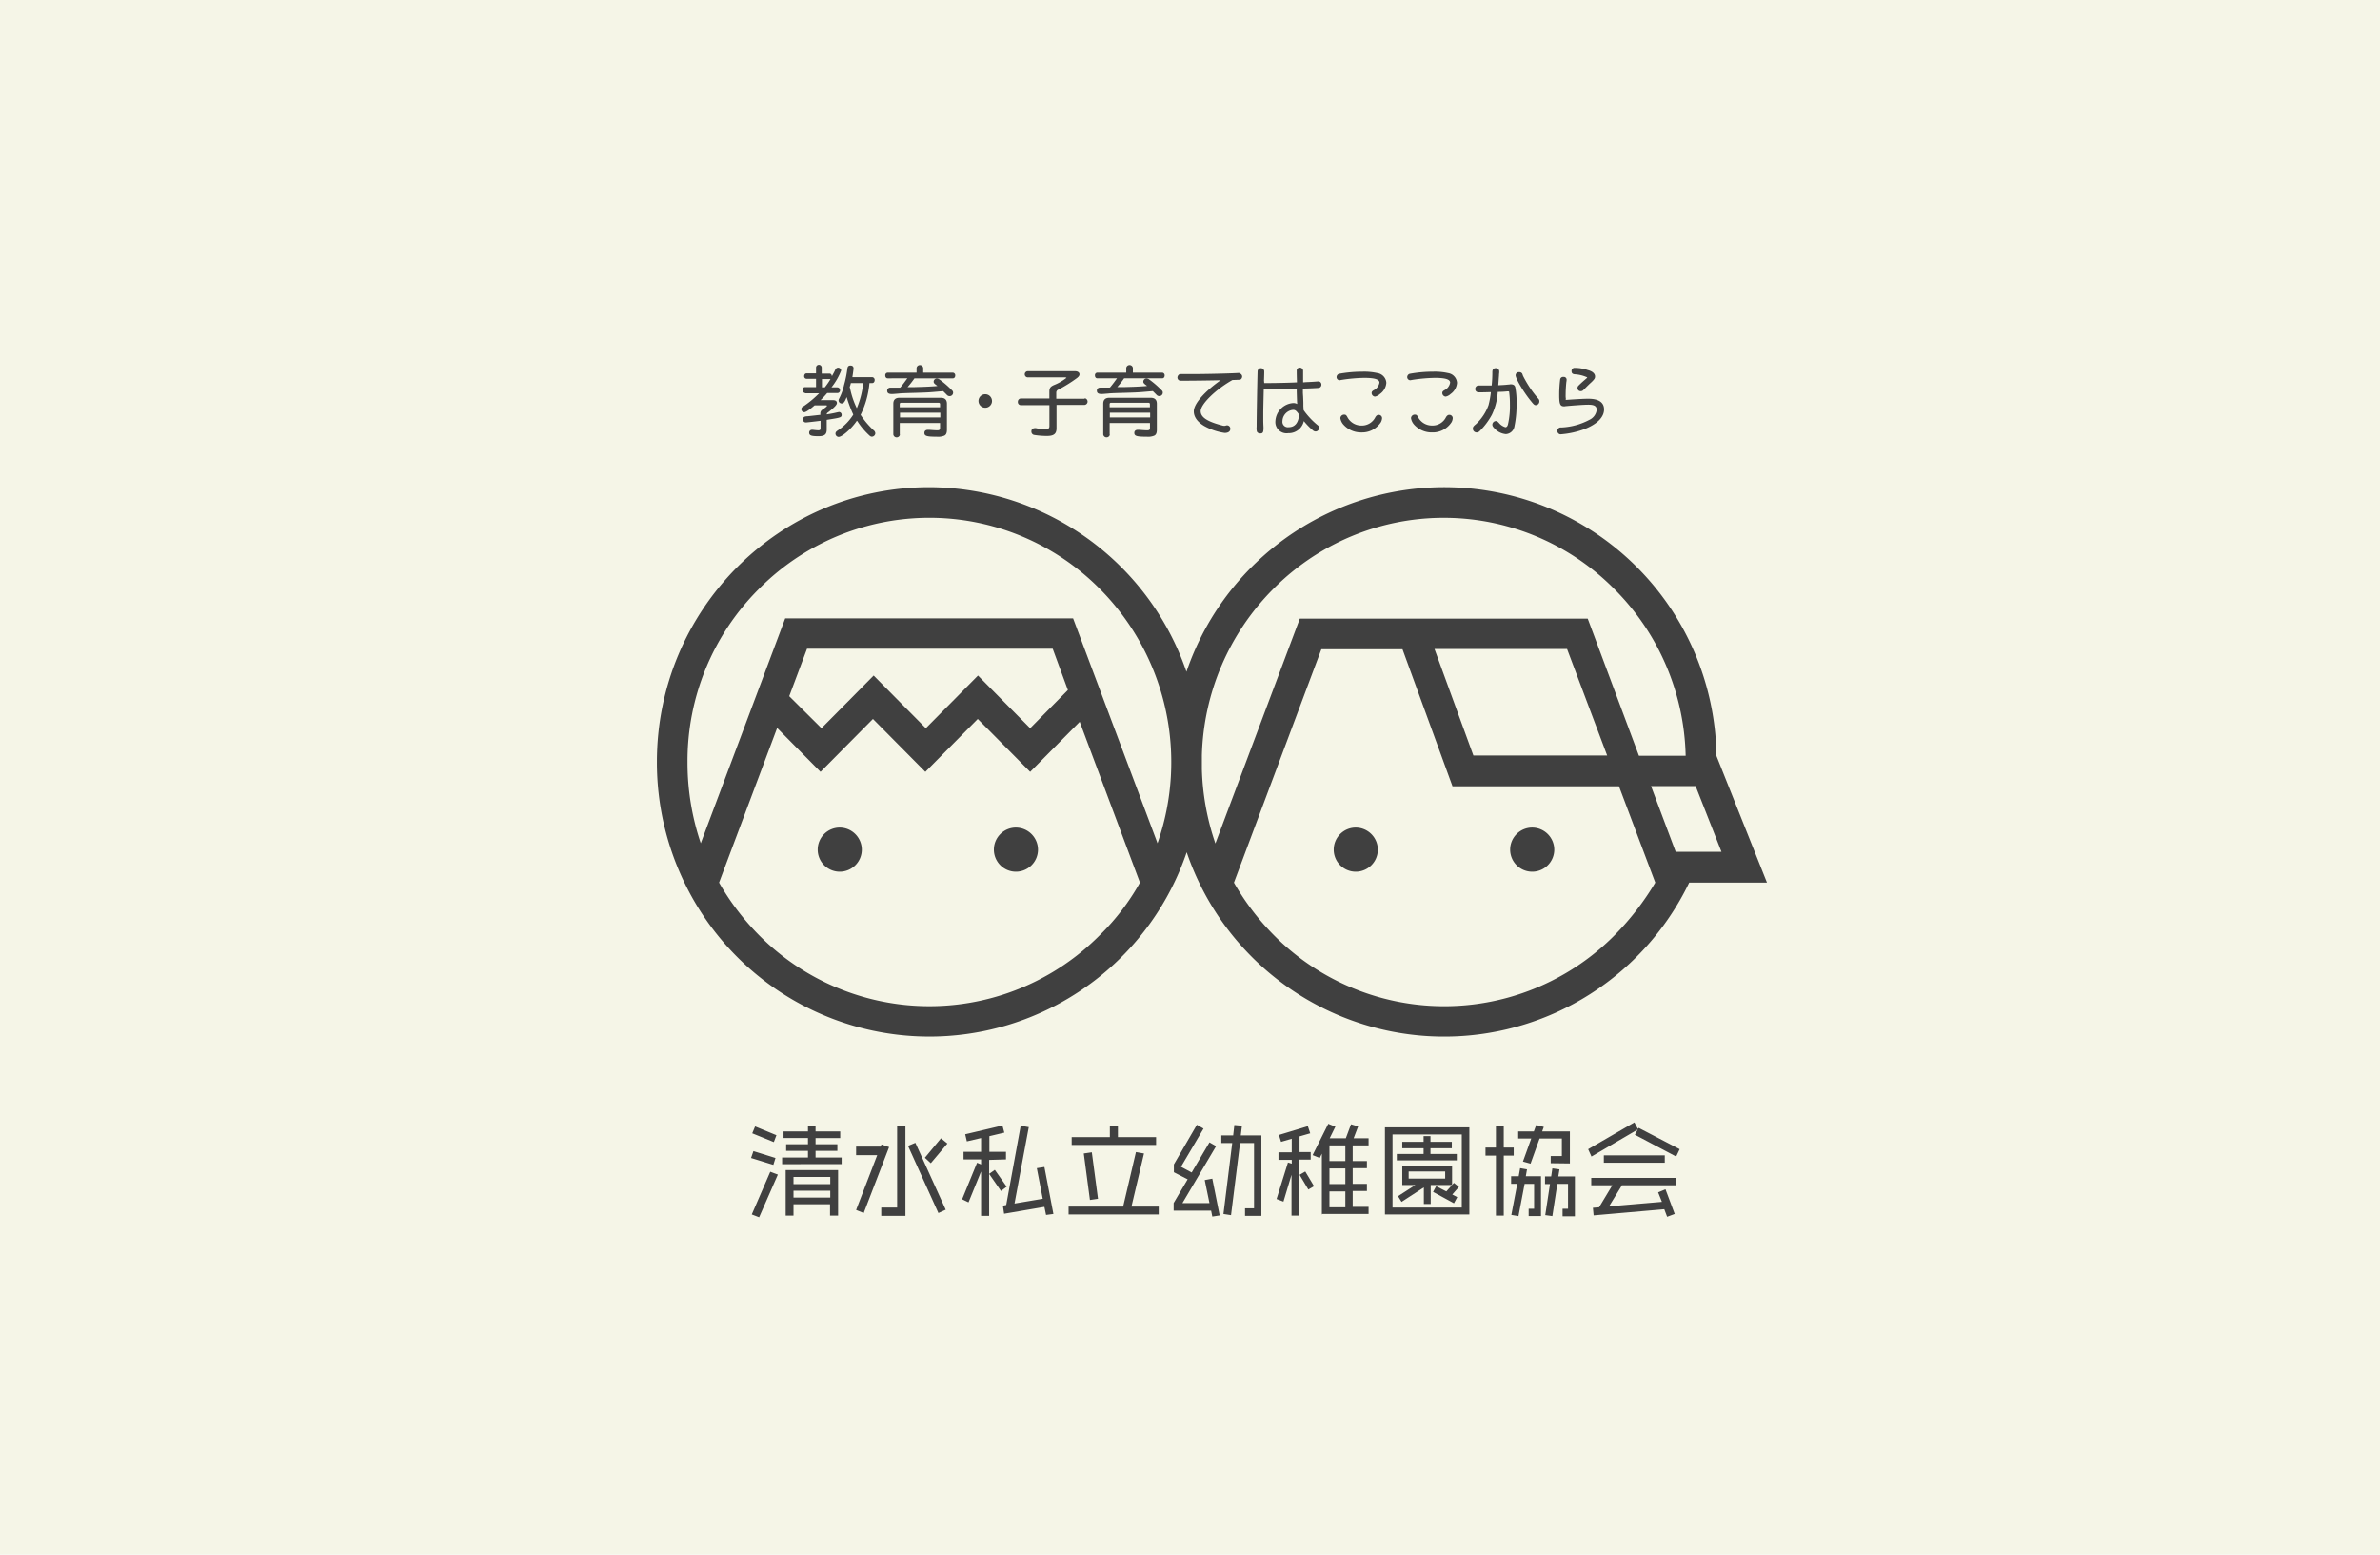
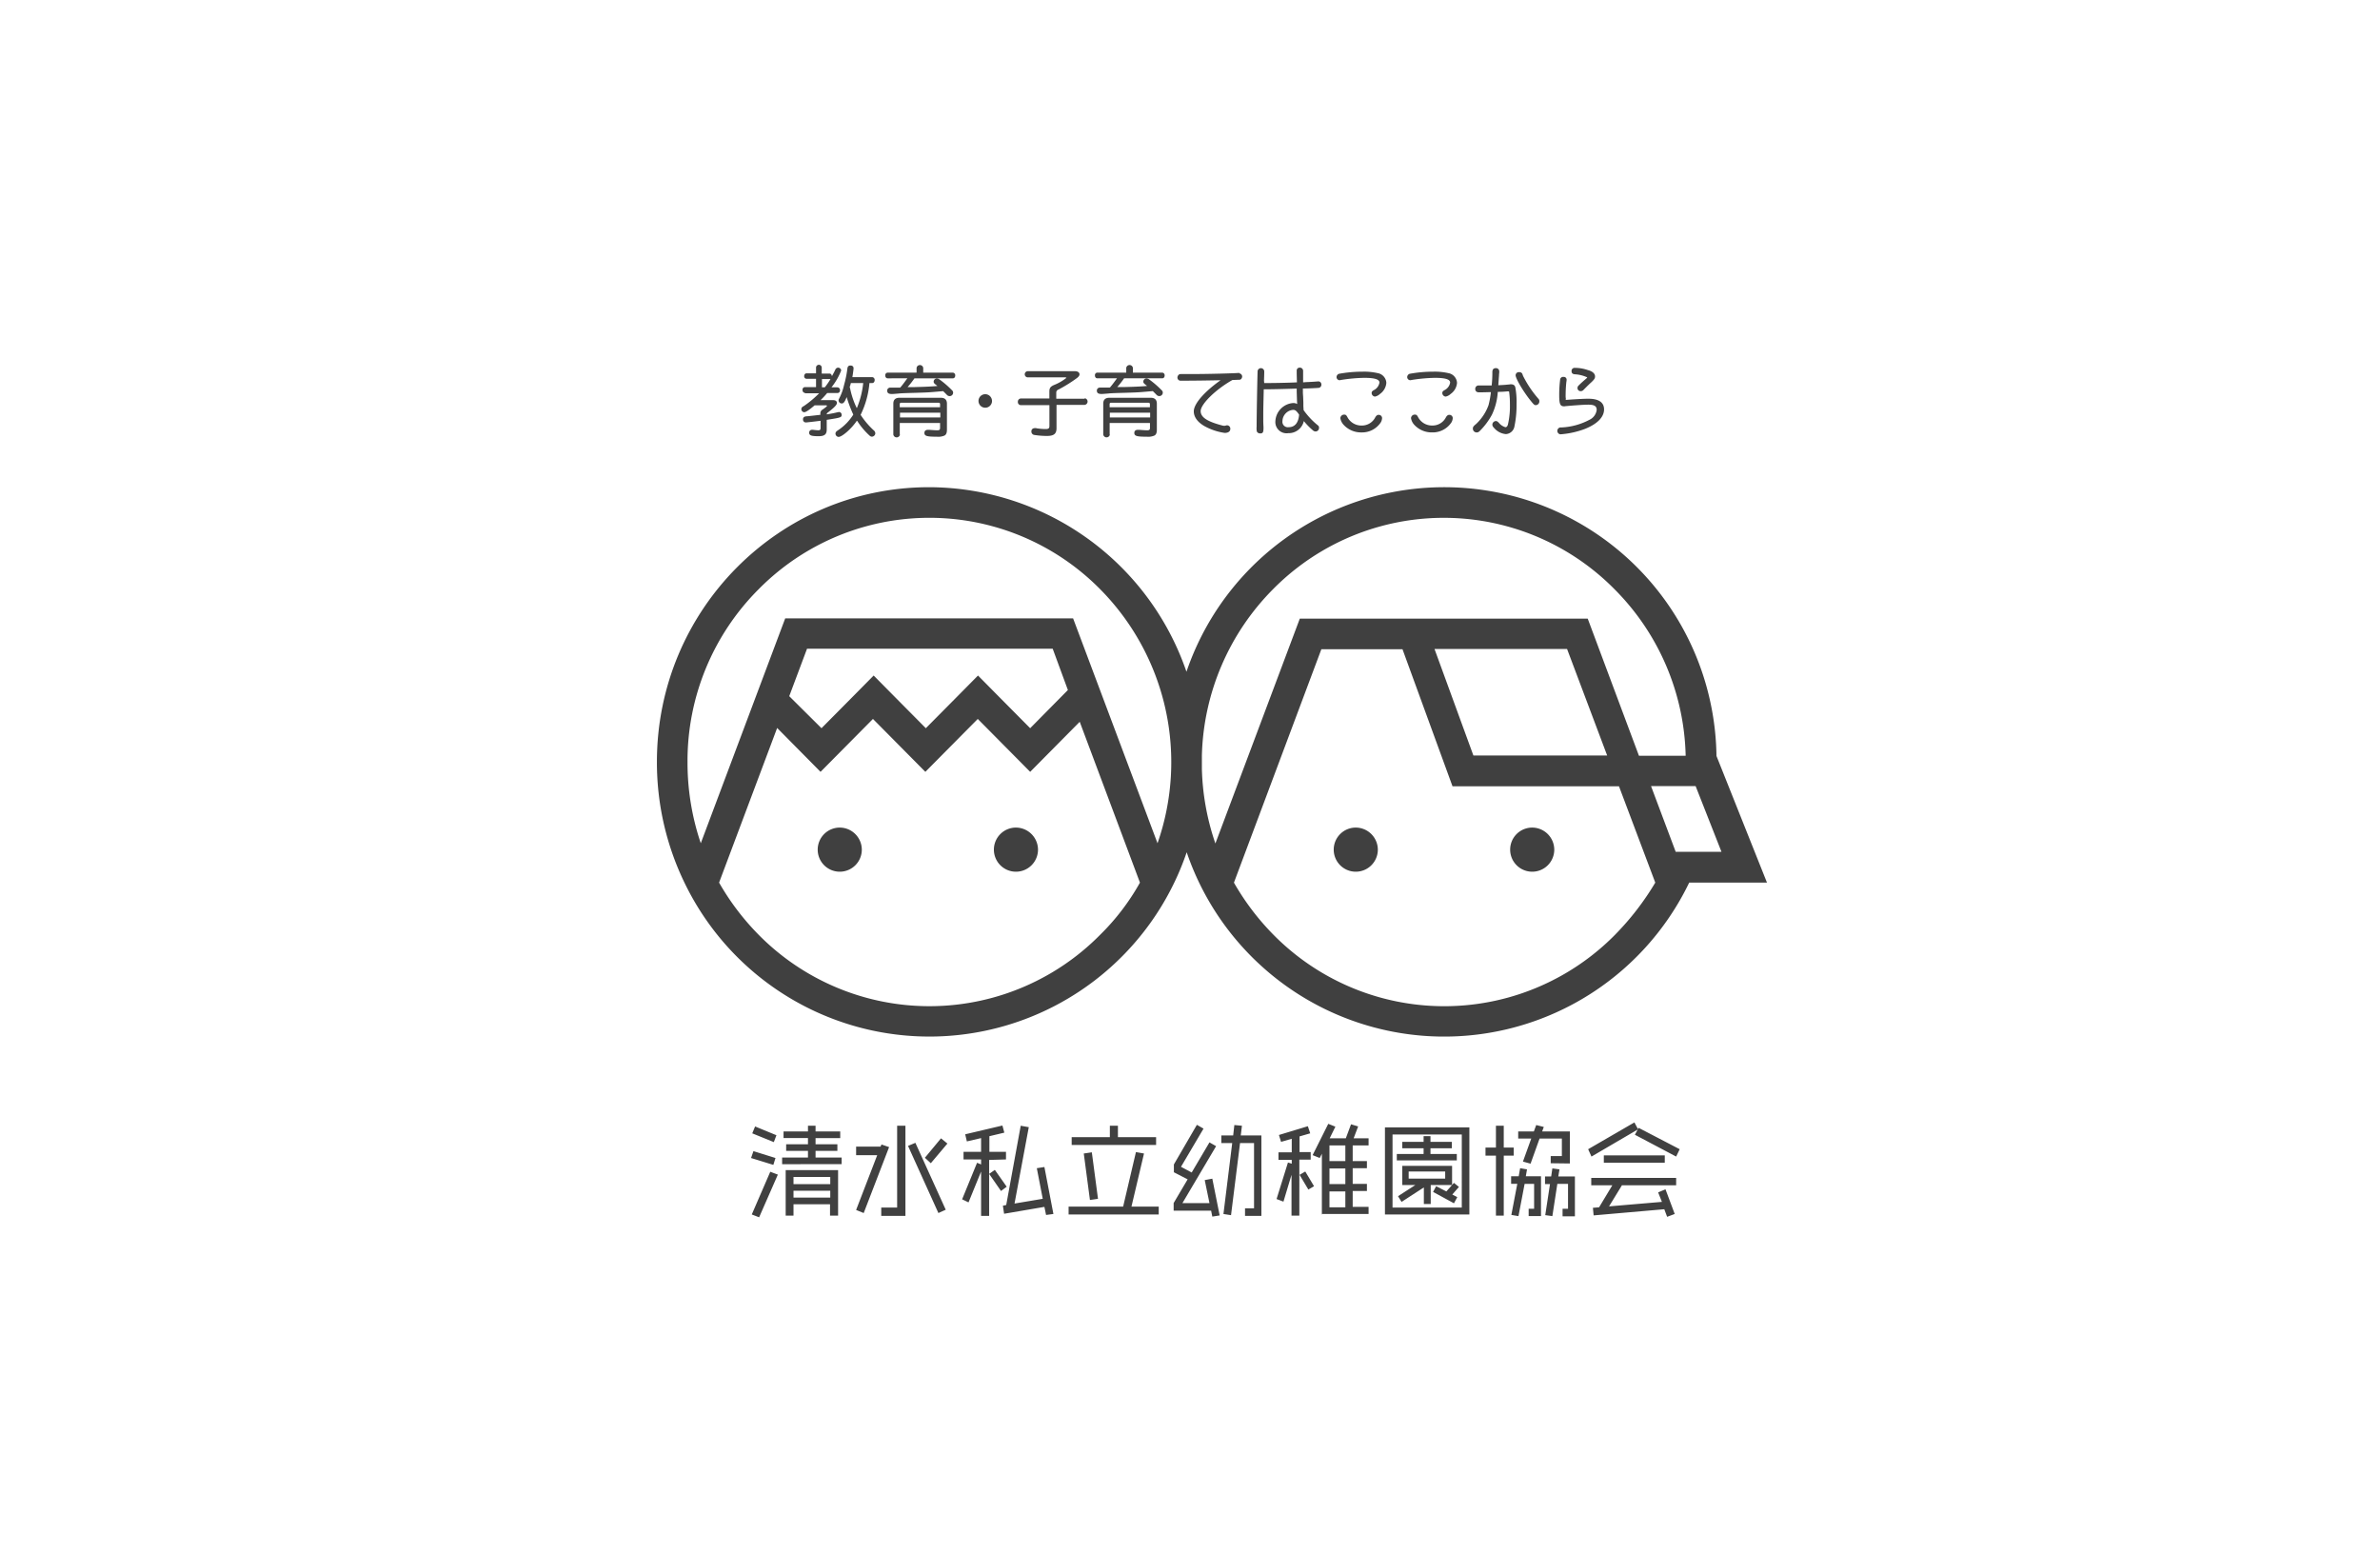
<svg xmlns="http://www.w3.org/2000/svg" width="490" height="320" viewBox="0 0 490 320">
  <g transform="translate(-705 -2762)">
-     <rect width="490" height="320" transform="translate(705 2762)" fill="#f5f5e7" />
    <path d="M43.472,184.482l-4.589-1.416.488-1.416,4.541,1.416Zm-2.929,10.79-1.514-.586,3.808-8.788,1.562.586Zm3.027-15.477-4.443-1.806.586-1.416,4.394,1.806Zm1.709,4.541v-1.367H50.6V181.6H46.109v-1.367H50.6v-1.269H45.572V177.6H50.6v-1.172h1.562V177.6h5.078v1.367H52.163v1.269h4.492V181.6H52.163v1.367h5.371v1.367Zm9.862,10.595v-2.344H47.622v2.344H46.011v-9.374H56.8v9.374Zm0-7.958H47.622v1.465H55.19v-1.465Zm0,2.832H47.622v1.416H55.19V189.8Zm6.933,4.589-1.562-.635,4.345-11.278H60.512v-1.758h5.029l.2-.439,1.562.537Zm3.613.586V193.27h3.271V176.426h1.709v18.553Zm11.767-.586L71.2,180.576l1.514-.635,6.249,13.768ZM75.891,184.14l-1.221-1.123,3.32-4,1.318,1.074Zm12.011-.684v11.522h-1.66v-9.13L83.654,192.2l-1.318-.635,3.076-7.519.83.342v-1.025H82.629V181.8h3.613v-2.832l-2.929.684-.342-1.465,7.665-1.806.391,1.465-3.076.732V181.8h3.418v1.562l-3.466.1Zm2.441,6.4L87.9,186.337l1.172-.83,2.441,3.466Zm9.276,4.931-.342-1.66-8.3,1.416-.244-1.66.684-.146L94.4,176.426l1.66.293L93.126,192.44l5.81-.976-1.221-6.3,1.562-.244,1.855,9.667Zm4.638-.1v-1.611h11.229l2.636-11.229,1.66.293L117.2,193.075h5.615v1.611Zm.635-14.305V178.77h7.861v-2.344h1.66v2.344h7.861v1.611Zm3.759,11.327-1.269-9.569,1.66-.244,1.269,9.569Zm25.193,3.418L133.6,193.9h-7.714v-1.562l2.881-4.882L125.935,186v-1.611l4.736-8.154,1.367.781-4.638,7.861,2.2,1.172,3.662-6.2,1.367.781-6.933,11.718h5.566l-.976-4.736,1.562-.293,1.514,7.568Zm6.738-.146v-1.562h1.855V179.99h-2.881L137.7,194.833l-1.562-.244,1.806-14.6H135.7v-1.562h2.441l.244-2.148,1.562.146-.244,2h4.248v16.551h-3.369Zm11.181-11.522V194.93h-1.611v-8.4l-1.66,5.517-1.416-.537,2.344-7.519.781.244v-.781h-2.734v-1.562H150.2v-2.783l-2.2.635-.439-1.416,5.956-1.806.488,1.465-2.2.635v3.222h2.295v1.562h-2.344v.049Zm1.855,6.1-1.806-3.027,1.172-.684,1.806,3.027Zm2.783,5.126v-12.5l-.439.879-1.465-.586,3.222-6.445,1.465.586-1.172,2.392h3.32l1.074-2.881,1.465.439-.928,2.441h3.076v1.465h-3.271V183.7h2.929v1.465h-2.929v3.222h2.929v1.465h-2.929v3.271h3.271v1.465h-9.667v.1Zm4.834-14.208h-3.271V183.7h3.271Zm0,4.736h-3.271v3.222h3.271Zm0,4.736h-3.271v3.271h3.271Zm8.154,4.736V176.768H186.77v17.918Zm15.819-16.454H170.951V193.27h14.257Zm-13.378,5.322v-1.318h5.517v-1.172h-4.394v-1.318h4.394v-1.172h1.416v1.172h4.394v1.318h-4.394v1.172h5.419v1.318Zm6.982,5.078v3.906H177.4V189.12l-4.589,2.978-.732-1.172,3.564-2.295h-2.685v-3.955h10.253v3.955Zm2.978-2.783h-7.519v1.465h7.519Zm1.465,4.736,1.025.537-.684,1.269-4.3-2.344.635-1.172,2.1,1.074,1.562-1.758,1.025.83Zm10.595-8.007V194.93h-1.611V182.578H190.09v-1.66h2.148v-4.492h1.611v4.492H195.9v1.66Zm5.126,12.352v-1.416H200.1v-5.126h-1.953l-1.269,6.64-1.465-.244,1.221-6.4h-1.269v-1.562h1.562l.293-1.66,1.416.244-.244,1.416h3.125v8.2h-2.539v-.1Zm4.541-10.79v-1.465h2.295v-3.613h-4.589l-1.855,5.175L197.8,183.8l1.709-4.736h-2.685V177.6h3.222l.488-1.318,1.562.391-.342.928h5.712v6.591l-3.955-.049Zm2.441,10.79v-1.416h1.123v-5.126h-2.2l-1.025,6.64-1.465-.2.977-6.4h-1.025v-1.562h1.269l.244-1.66,1.465.2-.244,1.465H208.5v8.2h-2.539v-.146Zm23.386-12.157-8.5-4.492.586-1.074-9.521,5.566-.684-1.514,9.521-5.517.732,1.367.146-.244,8.446,4.394Zm-11.132,5.859-2.685,4.394,10.888-.928-.781-1.953,1.514-.635,1.9,5.078-1.562.586-.586-1.562-14.549,1.269-.146-1.562,1.269-.1,2.734-4.541h-4.345v-1.514h17.479v1.514H218.212Zm-3.759-4.589v-1.514H227v1.514Zm-51.069-68.988a4.541,4.541,0,1,0,4.541,4.541A4.563,4.563,0,0,0,163.383,115.055Zm-106.24,0a4.541,4.541,0,1,0,4.541,4.541A4.563,4.563,0,0,0,57.143,115.055Zm142.565,0a4.541,4.541,0,1,0,4.541,4.541A4.563,4.563,0,0,0,199.708,115.055Zm-106.289,0A4.541,4.541,0,1,0,97.96,119.6,4.563,4.563,0,0,0,93.419,115.055ZM237.644,100.31A56.06,56.06,0,0,0,128.523,82.978,56.174,56.174,0,0,0,75.549,44.993c-30.905,0-56.049,25.291-56.049,56.538a56.784,56.784,0,0,0,5.859,25.242,55.963,55.963,0,0,0,103.213-6.64,56,56,0,0,0,103.457,6.249h16.014ZM110.8,137.074a49.393,49.393,0,0,1-70.4,0,51.874,51.874,0,0,1-8.1-10.692L44.254,94.549l8.935,9.032,10.79-10.888,10.79,10.888,10.79-10.888,10.79,10.888,10.2-10.3,12.4,33.1A47.4,47.4,0,0,1,110.8,137.074ZM46.744,88.007l3.662-9.765h50.581l3.125,8.5L96.348,94.6,90,88.2l-4.394-4.443L81.213,88.2l-6.347,6.4-6.347-6.4-4.394-4.443L59.731,88.2l-6.347,6.4Zm75.823,30.271L105.185,71.992H45.914L28.532,118.277A51.684,51.684,0,0,1,25.8,101.531,49.964,49.964,0,0,1,40.4,66.036a49.393,49.393,0,0,1,70.4,0,50.592,50.592,0,0,1,11.766,52.241ZM131.7,103v-2.832a50.406,50.406,0,0,1,14.6-34.128,49.393,49.393,0,0,1,70.4,0,50.073,50.073,0,0,1,14.6,34.225h-9.618l-10.546-28.22H151.861L134.48,118.326A50.931,50.931,0,0,1,131.7,103Zm83.44-2.783H187.6l-8.007-21.922h27.292Zm1.66,36.862a49.393,49.393,0,0,1-70.4,0,51.873,51.873,0,0,1-8.1-10.692L156.3,78.339H173l10.3,28.22h34.274l7.47,19.822A56.318,56.318,0,0,1,216.8,137.074Zm21.873-17.039h-9.423l-5.078-13.524h9.179l5.322,13.524ZM49.966,25.561c-.293,0-.488-.244-.488-.586a.518.518,0,0,1,.488-.586h2.295V22.681H50.308a.5.5,0,0,1-.488-.537c0-.342.2-.586.488-.586h1.953V20.337a.588.588,0,0,1,1.172,0v1.269h1.611c.244,0,.439.2.488.537.244-.439.488-.879.684-1.318a.66.66,0,0,1,.586-.439.639.639,0,0,1,.635.586,13.162,13.162,0,0,1-2,3.466h1.221a.554.554,0,0,1,.537.586.527.527,0,0,1-.537.586h-2.1a18.743,18.743,0,0,1-1.367,1.465h2.588c.488,0,.781.2.781.586s-.537.928-1.855,1.953a.435.435,0,0,0-.244.391c1.221-.2,1.416-.244,2.246-.439a2.114,2.114,0,0,0,.244-.049.564.564,0,0,1,.586.586c0,.537-.244.586-3.076,1.025v2c0,.976-.439,1.367-1.66,1.367-1.514,0-1.953-.146-1.953-.732a.564.564,0,0,1,.586-.586h.2c.342.049.879.1,1.074.1.391,0,.488-.1.488-.537V31.322c-.781.1-2.832.342-3.027.342a.578.578,0,0,1-.586-.635.561.561,0,0,1,.293-.537,1.729,1.729,0,0,1,.586-.1c.537-.049,1.806-.2,2.685-.293v-.244a.9.9,0,0,1,.439-.83c.586-.391.928-.684.928-.781s-.1-.1-.293-.1H51.968c-1.074.928-1.806,1.416-2.148,1.416a.639.639,0,0,1-.586-.635.619.619,0,0,1,.2-.439c.049-.049.049-.049.391-.244A21.1,21.1,0,0,0,52.9,25.659H49.966Zm4.1-1.123a14.554,14.554,0,0,0,1.172-1.709H53.481v1.709Zm6.591,6.884c-1.074,1.611-3.027,3.32-3.759,3.32a.691.691,0,0,1-.635-.684.619.619,0,0,1,.2-.439,2.89,2.89,0,0,1,.391-.293,10.576,10.576,0,0,0,3.076-3.174,27.979,27.979,0,0,1-1.367-3.613c-.342.928-.635,1.318-.976,1.318a.653.653,0,0,1-.684-.586c0-.2,0-.2.2-.586a11.18,11.18,0,0,0,.928-2.636,22.83,22.83,0,0,0,.684-3.369c.049-.439.244-.635.635-.635s.635.2.635.586c0,.2-.146,1.269-.244,1.806h4.052a.554.554,0,0,1,.537.586c0,.391-.2.635-.537.635h-.537A18.508,18.508,0,0,1,61.439,30.1a16.882,16.882,0,0,0,2.685,3.174.836.836,0,0,1,.342.635.735.735,0,0,1-.684.684c-.244,0-.391-.1-.684-.391a14.768,14.768,0,0,1-2.344-2.832Zm-1.367-6.591a16.91,16.91,0,0,0,1.367,4,18.276,18.276,0,0,0,1.318-5.175H59.438l-.049.146a2.458,2.458,0,0,1-.2.635l.049.2Zm10.351-.293c.537-.635,1.025-1.318,1.416-1.855H67.005c-.293,0-.488-.244-.488-.586a.518.518,0,0,1,.488-.586h5.956v-.976a.692.692,0,0,1,1.367,0v.976h6.1A.55.55,0,0,1,80.92,22c0,.342-.2.586-.488.586H72.522a19.424,19.424,0,0,1-1.416,1.806h1.318c1.465-.049,2.49-.049,4.492-.2l.342-.049-.146-.1c-.537-.391-.635-.537-.635-.781a.646.646,0,0,1,.635-.635,1.04,1.04,0,0,1,.586.2,19.892,19.892,0,0,1,2.588,2.246.6.6,0,0,1,.2.439.709.709,0,0,1-.684.732.769.769,0,0,1-.635-.293l-.732-.732-1.709.146c-1.611.146-2.392.146-3.906.2-1.953.049-3.271.1-3.515.146-1.172.1-1.318.1-1.416.1-.684,0-.976-.2-.976-.684a.589.589,0,0,1,.391-.586c.1-.049.1-.049.976-.049h1.318v-.049Zm-.1,9.716a.692.692,0,0,1-1.367,0V27.807c0-.83.439-1.221,1.269-1.221h8.5c.83,0,1.269.391,1.269,1.221v5.371c0,.684-.2,1.074-.586,1.221a3.3,3.3,0,0,1-1.514.2c-2.051,0-2.539-.146-2.539-.781,0-.391.244-.635.732-.635H75.6c.586.049,1.269.1,1.611.1.488,0,.586-.146.586-.537v-.976H69.5v2.392h.049ZM77.8,27.9c0-.2-.1-.293-.342-.293H69.788a.259.259,0,0,0-.293.293v.635h8.3Zm-8.251,1.758v.976h8.3v-.976Zm18.944-2.441a1.392,1.392,0,1,1-1.367-1.367A1.4,1.4,0,0,1,88.488,27.221Zm19.09-.537a.692.692,0,0,1,0,1.367h-5.81v4.785c0,1.172-.537,1.611-2,1.611a16.784,16.784,0,0,1-2.539-.2.7.7,0,0,1-.635-.732c0-.439.293-.684.781-.684a1.1,1.1,0,0,1,.342.049,12.237,12.237,0,0,0,1.806.146c.586,0,.781-.146.781-.635V28.1H94.4a.621.621,0,0,1-.586-.684.651.651,0,0,1,.586-.684H100.3V25.317c0-.732.2-1.025.976-1.367a10.149,10.149,0,0,0,2.539-1.465c0-.049-.146-.1-.342-.1H95.811a.637.637,0,0,1,0-1.269h9.765c.537,0,.928.244.928.635,0,.244-.146.488-.537.781a28.777,28.777,0,0,1-3.759,2.344.673.673,0,0,0-.488.684v1.221h5.859Zm5.224-2.246c.537-.635,1.025-1.318,1.416-1.855h-4.052c-.293,0-.488-.244-.488-.586a.518.518,0,0,1,.488-.586h5.956v-.976a.692.692,0,0,1,1.367,0v.976h6.054a.55.55,0,0,1,.488.586c0,.342-.2.586-.488.586h-7.861a19.429,19.429,0,0,1-1.416,1.806h1.318c1.465-.049,2.49-.049,4.492-.2l.342-.049-.146-.1c-.537-.391-.635-.537-.635-.781a.646.646,0,0,1,.635-.635,1.04,1.04,0,0,1,.586.2,19.894,19.894,0,0,1,2.588,2.246.6.6,0,0,1,.2.439.709.709,0,0,1-.684.732.769.769,0,0,1-.635-.293l-.732-.732-1.709.146c-1.611.146-2.392.146-3.906.2-1.953.049-3.271.1-3.515.146-1.172.1-1.318.1-1.416.1-.684,0-.976-.2-.976-.684a.589.589,0,0,1,.391-.586c.1-.049.1-.049.976-.049h1.318v-.049Zm-.049,9.716a.692.692,0,0,1-1.367,0V27.807c0-.83.439-1.221,1.269-1.221h8.5c.83,0,1.269.391,1.269,1.221v5.371c0,.684-.2,1.074-.586,1.221a3.3,3.3,0,0,1-1.514.2c-2.051,0-2.539-.146-2.539-.781,0-.391.244-.635.732-.635h.293c.586.049,1.269.1,1.611.1.488,0,.586-.146.586-.537v-.976h-8.3v2.392h.049ZM121,27.9c0-.2-.1-.293-.342-.293H113a.259.259,0,0,0-.293.293v.635H121V27.9Zm-8.251,1.758v.976h8.3v-.976Zm26.658-8.1a.678.678,0,0,1,.586.635c0,.342-.244.684-.537.684-.244,0-1.221.049-1.465.049-3.466,1.953-6.542,4.98-6.542,6.4,0,1.269,1.318,2.148,4.492,2.978a1.213,1.213,0,0,0,.391.049.726.726,0,0,0,.293-.049.531.531,0,0,1,.244-.049.681.681,0,0,1,.684.732c0,.537-.439.83-1.172.83a12.24,12.24,0,0,1-4.1-1.367c-1.465-.83-2.246-1.9-2.246-3.076,0-1.562,2.2-4.052,5.517-6.4-2.246.049-5.664.1-8.3.1a.653.653,0,0,1-.586-.684.807.807,0,0,1,.391-.635c.1-.049.146-.049.537-.049h1.611c3.808,0,9.179-.146,10.253-.244h-.049Zm5.126,2c1.9,0,4.882-.049,6.738-.146-.049-1.514-.049-1.9-.049-2.392a.59.59,0,0,1,.635-.635.658.658,0,0,1,.684.635v2.392l.635-.049c1.367-.049,2.344-.146,2.49-.146h.1a.635.635,0,0,1,.537.635.651.651,0,0,1-.488.684c-.244.049-2.539.146-3.32.146v.928l.049.732.049,1.221V28.3l.049.83a15.617,15.617,0,0,0,2.929,3.125.541.541,0,0,1,.244.488.724.724,0,0,1-.684.781.846.846,0,0,1-.586-.244,13.868,13.868,0,0,1-1.855-1.9,3.185,3.185,0,0,1-3.222,2.49,2.308,2.308,0,0,1-2.636-2.49,3.945,3.945,0,0,1,3.662-3.711,1.6,1.6,0,0,1,.83.2c-.049-.586-.049-.928-.1-2.588v-.586c-3.027.1-5.175.146-6.786.146-.1,4.248-.1,4.248-.1,5.371v1.025c0,.684.049,1.269.049,1.514,0,.976-.146,1.172-.684,1.172a.726.726,0,0,1-.684-.391,3.288,3.288,0,0,1-.049-.976c0-2.295.146-10.058.2-11.425a.685.685,0,0,1,1.367,0v.146c0,.049,0,.537-.049,1.758Zm7.177,6.494c-.537-.781-.781-.976-1.221-.976a2.378,2.378,0,0,0-2.2,2.295,1.116,1.116,0,0,0,1.269,1.269c1.269,0,2-.879,2.148-2.49Zm8.593-7.128a.653.653,0,0,1-.244.049.646.646,0,0,1-.635-.635.734.734,0,0,1,.488-.684,26.8,26.8,0,0,1,4.834-.439,12.446,12.446,0,0,1,3.125.293,2.152,2.152,0,0,1,1.806,2,3.076,3.076,0,0,1-1.318,2.295,2.051,2.051,0,0,1-1.025.537.744.744,0,0,1-.684-.732c0-.244.1-.391.439-.586a2.138,2.138,0,0,0,1.172-1.562c0-.684-1.025-.976-3.174-.976A34.169,34.169,0,0,0,160.307,22.925Zm1.367,7.665A3.234,3.234,0,0,0,164.6,32.3a3.081,3.081,0,0,0,2.832-1.758c.2-.293.391-.439.635-.439a.681.681,0,0,1,.732.684,1.981,1.981,0,0,1-.244.83,4.606,4.606,0,0,1-4,2.1,4.859,4.859,0,0,1-3.759-1.66,2.609,2.609,0,0,1-.586-1.269.762.762,0,0,1,.781-.732C161.333,30.053,161.43,30.151,161.674,30.59Zm13.182-7.665a.653.653,0,0,1-.244.049.646.646,0,0,1-.635-.635.734.734,0,0,1,.488-.684,26.8,26.8,0,0,1,4.834-.439,12.446,12.446,0,0,1,3.125.293,2.152,2.152,0,0,1,1.807,2,3.076,3.076,0,0,1-1.318,2.295,2.051,2.051,0,0,1-1.025.537.744.744,0,0,1-.684-.732c0-.244.1-.391.439-.586a2.138,2.138,0,0,0,1.172-1.562c0-.684-1.025-.976-3.174-.976A34.17,34.17,0,0,0,174.857,22.925Zm1.367,7.665a3.234,3.234,0,0,0,2.929,1.709,3.081,3.081,0,0,0,2.832-1.758c.2-.293.391-.439.635-.439a.681.681,0,0,1,.732.684,1.981,1.981,0,0,1-.244.83,4.606,4.606,0,0,1-4,2.1,4.859,4.859,0,0,1-3.759-1.66,2.609,2.609,0,0,1-.586-1.269.762.762,0,0,1,.781-.732C175.882,30.053,175.98,30.151,176.224,30.59ZM191.359,24.1a25.214,25.214,0,0,0,.146-2.783c0-.586.244-.83.732-.83a.658.658,0,0,1,.684.635v.244c0,.1-.049.342-.049.684-.049.537-.1,1.465-.146,1.953.976-.049,1.172-.049,2.1-.146.2,0,.342-.049.439-.049.586,0,.879.2.976.684a16.1,16.1,0,0,1,.244,3.369,21.5,21.5,0,0,1-.439,4.638,1.892,1.892,0,0,1-1.758,1.562,3.566,3.566,0,0,1-2.344-1.172c-.342-.342-.439-.537-.439-.781a.751.751,0,0,1,.732-.732c.2,0,.342.1.586.342a2.8,2.8,0,0,0,1.367.928c.244,0,.439-.2.537-.635a16.7,16.7,0,0,0,.391-4.1,17.718,17.718,0,0,0-.146-2.441c0-.146-.049-.2-.2-.2h-.2a19.047,19.047,0,0,1-1.953.1,12.693,12.693,0,0,1-1.221,4.736,14.5,14.5,0,0,1-2.392,3.222c-.293.293-.439.391-.732.391a.771.771,0,0,1-.781-.781c0-.342.1-.488.635-.928a9.947,9.947,0,0,0,2.588-3.906,18.06,18.06,0,0,0,.488-2.685h-.146c-1.465.049-2.2.049-2.295.049-.488,0-.781-.244-.781-.684a.681.681,0,0,1,.684-.732h2.685Zm6.249-2.539c.049.049.049.049.2.488a22.405,22.405,0,0,0,3.125,4.687.711.711,0,0,1,.244.586.762.762,0,0,1-.732.781c-.293,0-.439-.146-1.025-.879-1.514-1.855-3.125-4.589-3.125-5.273a.645.645,0,0,1,.732-.635A.657.657,0,0,1,197.608,21.558Zm8.984,5.468c2.783-.2,3.906-.244,4.687-.244,2.1,0,3.222.732,3.222,2.2,0,1.562-1.367,2.978-3.906,4a18.106,18.106,0,0,1-5.078,1.123.713.713,0,0,1-.2-1.367c.1-.049.1-.049.439-.049a13.505,13.505,0,0,0,5.712-1.562,2.6,2.6,0,0,0,1.514-2.051c0-.781-.488-1.074-1.758-1.074-.83,0-2.929.146-4.492.293-.146,0-.293.049-.439.049-.83,0-1.025-.439-1.025-2.344a25.053,25.053,0,0,1,.2-3.222.608.608,0,0,1,.684-.488.567.567,0,0,1,.635.635,1.571,1.571,0,0,1-.049.391,26.339,26.339,0,0,0-.146,2.734,3.706,3.706,0,0,0,.049.781Zm4.541-6.152c.976.244,1.514.732,1.514,1.318,0,.391-.146.586-.684,1.123-.537.488-.732.684-1.66,1.611a.763.763,0,0,1-.586.293.629.629,0,0,1-.684-.635.68.68,0,0,1,.244-.537c.732-.732,1.172-1.074,1.611-1.465.1-.1.146-.146.146-.2a6.993,6.993,0,0,0-2.588-.635c-.439-.049-.635-.244-.635-.635a.618.618,0,0,1,.684-.684A8.216,8.216,0,0,1,211.133,20.874Z" transform="translate(820.747 2817.288)" fill="#404040" />
  </g>
</svg>